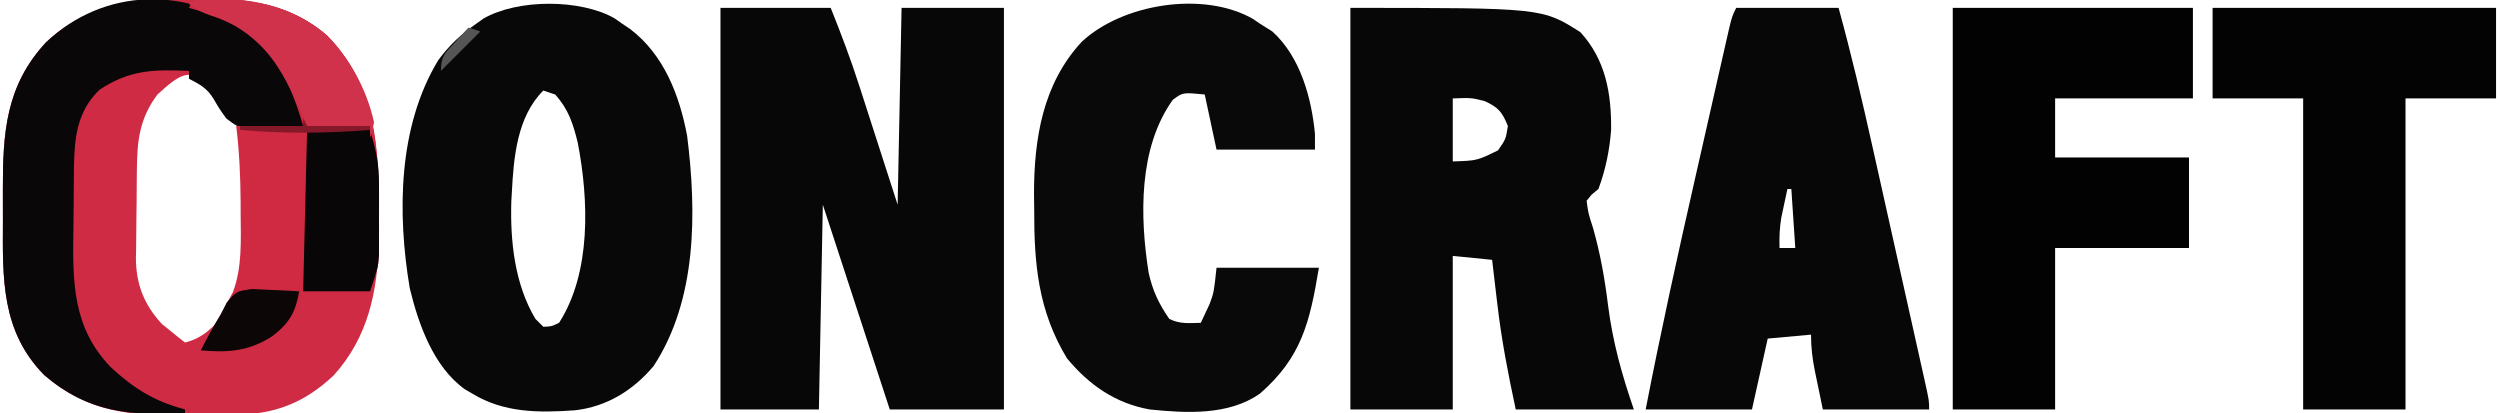
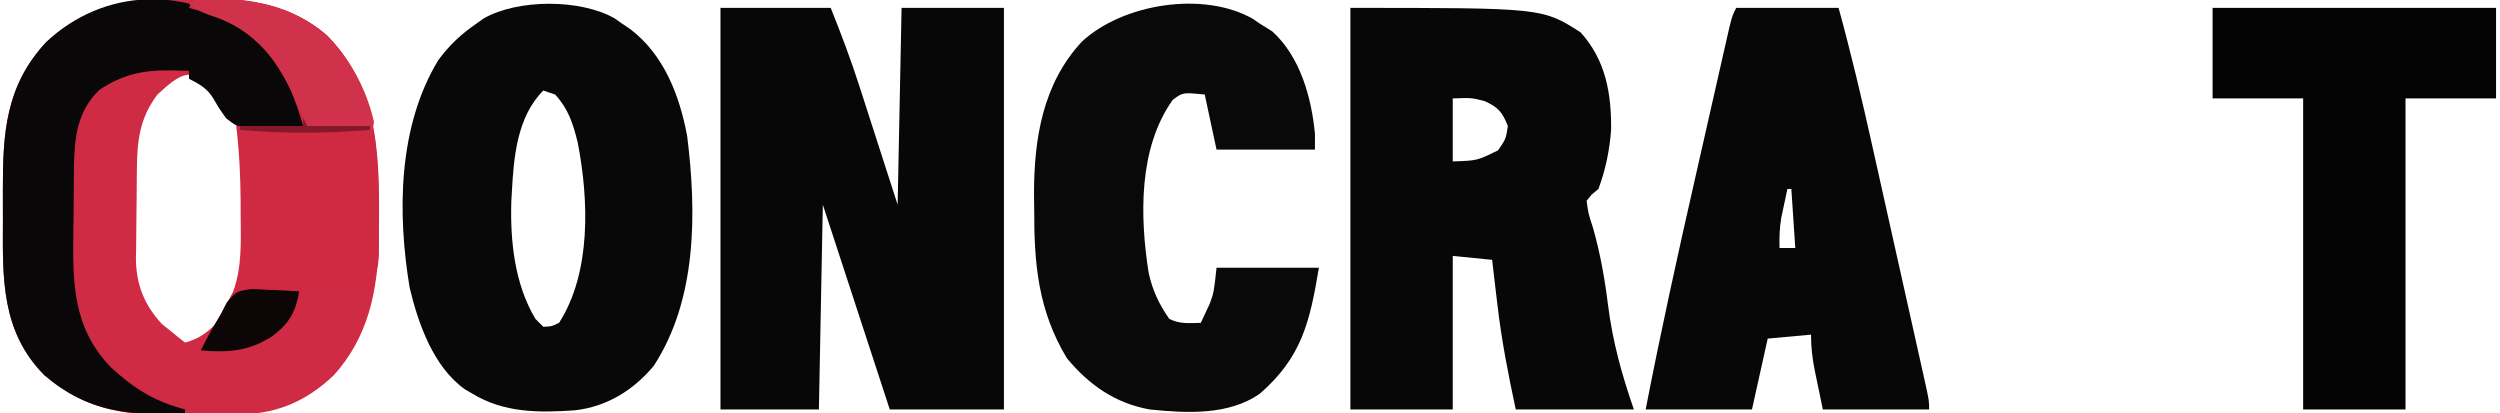
<svg xmlns="http://www.w3.org/2000/svg" version="1.1" width="635" height="105">
  <path d="M0 0 C1.238 -0.024 2.476 -0.049 3.752 -0.074 C15.199 -0.11 25.994 1.735 34.883 9.402 C49.022 23.856 48.194 42.697 48.031 61.559 C47.753 74.33 45.343 86.015 36.582 95.707 C29.091 102.768 21.463 105.681 11.301 105.711 C10.492 105.718 9.683 105.724 8.85 105.731 C7.143 105.741 5.436 105.746 3.729 105.746 C1.15 105.75 -1.427 105.786 -4.006 105.824 C-16.926 105.914 -26.837 104.329 -36.957 95.641 C-47.889 84.536 -47.519 71.116 -47.448 56.507 C-47.438 53.881 -47.448 51.255 -47.461 48.629 C-47.474 34.177 -46.782 22.217 -36.5 11.125 C-26.031 1.228 -13.78 0.014 0 0 Z M-8.188 24.375 C-12.781 30.481 -13.354 36.16 -13.426 43.578 C-13.434 44.375 -13.442 45.171 -13.45 45.992 C-13.464 47.677 -13.475 49.361 -13.483 51.045 C-13.494 52.758 -13.515 54.471 -13.544 56.183 C-13.587 58.669 -13.603 61.154 -13.613 63.641 C-13.631 64.396 -13.648 65.152 -13.666 65.93 C-13.64 72.576 -11.579 77.791 -7.047 82.688 C-6.351 83.244 -5.655 83.801 -4.938 84.375 C-4.231 84.953 -3.525 85.53 -2.797 86.125 C-2.266 86.537 -1.735 86.95 -1.188 87.375 C4.441 86.01 7.481 81.817 10.812 77.375 C16.883 66.062 15.111 45.899 12.633 33.789 C10.366 27.118 5.848 22.744 -0.188 19.375 C-3.017 19.375 -6.104 22.551 -8.188 24.375 Z " fill="#CF2B44" transform="translate(48.188,-0.375)" />
  <path d="M0 0 C9.24 0 18.48 0 28 0 C30.627 6.566 33.084 13.014 35.234 19.727 C35.486 20.503 35.737 21.279 35.997 22.079 C36.918 24.926 37.834 27.776 38.75 30.625 C40.812 37.019 42.875 43.413 45 50 C45.33 33.5 45.66 17 46 0 C54.58 0 63.16 0 72 0 C72 33.66 72 67.32 72 102 C62.43 102 52.86 102 43 102 C37.39 84.84 31.78 67.68 26 50 C25.67 67.16 25.34 84.32 25 102 C16.75 102 8.5 102 0 102 C0 68.34 0 34.68 0 0 Z " fill="#070707" transform="translate(183,2)" />
  <path d="M0 0 C48.714 0 48.714 0 58.438 6.188 C64.831 13.205 66.31 21.712 66.223 30.941 C65.847 36.1 64.818 41.152 63 46 C62.437 46.467 61.873 46.933 61.293 47.414 C60.866 47.937 60.44 48.461 60 49 C60.431 52.218 60.431 52.218 61.625 55.875 C63.473 62.39 64.61 68.782 65.438 75.5 C66.622 84.82 68.93 93.121 72 102 C62.1 102 52.2 102 42 102 C40.06 92.947 38.362 84.265 37.312 75.125 C37.183 74.043 37.053 72.962 36.92 71.848 C36.607 69.232 36.303 66.616 36 64 C32.7 63.67 29.4 63.34 26 63 C26 75.87 26 88.74 26 102 C17.42 102 8.84 102 0 102 C0 68.34 0 34.68 0 0 Z M26 23 C26 28.28 26 33.56 26 39 C32.166 38.807 32.166 38.807 37.5 36.188 C39.482 33.333 39.482 33.333 40 30 C38.581 26.495 37.591 25.27 34.125 23.688 C30.719 22.821 30.719 22.821 26 23 Z " fill="#070707" transform="translate(343,2)" />
  <path d="M0 0 C0.608 0.432 1.217 0.864 1.844 1.309 C2.535 1.771 3.226 2.234 3.938 2.711 C12.485 9.233 16.441 19.493 18.375 29.809 C20.814 49.246 20.914 71.415 9.844 88.309 C4.656 94.478 -2.116 98.649 -10.2 99.532 C-19.322 100.165 -28.128 100.187 -36.156 95.309 C-36.785 94.942 -37.414 94.576 -38.062 94.199 C-46.035 88.534 -49.893 77.619 -52.094 68.434 C-55.256 49.459 -55.082 27.513 -44.848 10.609 C-42.061 6.819 -39.028 3.967 -35.156 1.309 C-34.548 0.875 -33.939 0.442 -33.312 -0.004 C-24.61 -4.977 -8.698 -4.988 0 0 Z M-18.156 18.309 C-24.84 24.992 -25.682 35.275 -26.156 44.309 C-26.198 45.012 -26.239 45.716 -26.281 46.441 C-26.581 56.581 -25.441 67.473 -20.156 76.309 C-19.496 76.969 -18.836 77.629 -18.156 78.309 C-16.111 78.238 -16.111 78.238 -14.156 77.309 C-5.94 64.501 -6.6 46.067 -9.406 31.559 C-10.598 26.707 -11.77 23.012 -15.156 19.309 C-16.146 18.979 -17.136 18.649 -18.156 18.309 Z " fill="#080808" transform="translate(156.156,4.691)" />
  <path d="M0 0 C8.58 0 17.16 0 26 0 C29.184 11.598 31.937 23.249 34.547 34.988 C34.967 36.868 35.387 38.747 35.808 40.627 C36.68 44.53 37.551 48.434 38.419 52.338 C39.534 57.348 40.654 62.356 41.775 67.365 C42.64 71.229 43.502 75.094 44.364 78.959 C44.777 80.808 45.19 82.657 45.604 84.505 C46.178 87.073 46.749 89.64 47.319 92.208 C47.576 93.354 47.576 93.354 47.839 94.524 C49 99.771 49 99.771 49 102 C40.09 102 31.18 102 22 102 C21.505 99.608 21.01 97.215 20.5 94.75 C20.343 94.003 20.187 93.257 20.025 92.487 C19.361 89.22 19 86.351 19 83 C15.37 83.33 11.74 83.66 8 84 C6.68 89.94 5.36 95.88 4 102 C-4.91 102 -13.82 102 -23 102 C-19.178 82.302 -14.869 62.743 -10.415 43.18 C-9.43 38.856 -8.451 34.531 -7.473 30.205 C-6.713 26.846 -5.95 23.488 -5.187 20.13 C-4.825 18.532 -4.462 16.935 -4.101 15.337 C-3.602 13.129 -3.099 10.922 -2.595 8.715 C-2.31 7.463 -2.025 6.21 -1.732 4.92 C-1 2 -1 2 0 0 Z M13 46 C12.66 47.561 12.329 49.124 12 50.688 C11.814 51.558 11.629 52.428 11.438 53.324 C11.01 55.937 10.924 58.358 11 61 C12.32 61 13.64 61 15 61 C14.67 56.05 14.34 51.1 14 46 C13.67 46 13.34 46 13 46 Z " fill="#070707" transform="translate(441,2)" />
  <path d="M0 0 C0.565 0.388 1.129 0.776 1.711 1.176 C2.763 1.836 3.815 2.496 4.898 3.176 C11.978 9.605 14.833 19.971 15.711 29.176 C15.711 30.496 15.711 31.816 15.711 33.176 C7.461 33.176 -0.789 33.176 -9.289 33.176 C-10.279 28.556 -11.269 23.936 -12.289 19.176 C-17.871 18.633 -17.871 18.633 -20.414 20.551 C-29.131 32.755 -28.783 50.149 -26.539 64.426 C-25.552 68.951 -23.932 72.377 -21.289 76.176 C-18.58 77.53 -16.28 77.241 -13.289 77.176 C-12.815 76.165 -12.34 75.155 -11.852 74.113 C-11.451 73.261 -11.451 73.261 -11.043 72.391 C-9.964 69.446 -9.964 69.446 -9.289 63.176 C-0.709 63.176 7.871 63.176 16.711 63.176 C14.398 77.053 12.322 85.931 1.711 95.176 C-6.281 100.743 -16.972 100.135 -26.289 99.176 C-35.037 97.59 -41.646 92.975 -47.289 86.176 C-54.603 74.062 -55.636 62.232 -55.602 48.363 C-55.618 47.086 -55.634 45.81 -55.65 44.494 C-55.658 30.39 -53.42 16.467 -43.539 5.801 C-33.206 -3.887 -12.548 -7.217 0 0 Z " fill="#090909" transform="translate(318.289,4.824)" />
-   <path d="M0 0 C20.13 0 40.26 0 61 0 C61 7.59 61 15.18 61 23 C49.45 23 37.9 23 26 23 C26 27.95 26 32.9 26 38 C37.22 38 48.44 38 60 38 C60 45.59 60 53.18 60 61 C48.78 61 37.56 61 26 61 C26 74.53 26 88.06 26 102 C17.42 102 8.84 102 0 102 C0 68.34 0 34.68 0 0 Z " fill="#020202" transform="translate(496,2)" />
  <path d="M0 0 C23.76 0 47.52 0 72 0 C72 7.59 72 15.18 72 23 C64.41 23 56.82 23 49 23 C49 49.07 49 75.14 49 102 C40.42 102 31.84 102 23 102 C23 75.93 23 49.86 23 23 C15.41 23 7.82 23 0 23 C0 15.41 0 7.82 0 0 Z " fill="#030303" transform="translate(562,2)" />
  <path d="M0 0 C6.799 5.702 11.164 11.965 13.125 20.688 C13.125 21.677 13.125 22.668 13.125 23.688 C-2.046 25.07 -2.046 25.07 -6.387 21.789 C-8.125 19.375 -8.125 19.375 -9.582 16.883 C-11.188 14.156 -13.102 13.116 -15.875 11.688 C-15.875 11.027 -15.875 10.367 -15.875 9.688 C-25.017 9.316 -30.915 9.418 -38.625 14.5 C-44.281 19.999 -44.965 26.589 -45.091 34.07 C-45.098 34.885 -45.106 35.7 -45.113 36.539 C-45.121 37.394 -45.129 38.248 -45.138 39.129 C-45.152 40.936 -45.162 42.743 -45.17 44.55 C-45.182 46.381 -45.202 48.212 -45.232 50.042 C-45.445 63.211 -45.477 74.847 -35.789 84.906 C-29.943 90.347 -24.641 93.638 -16.875 95.688 C-16.875 96.017 -16.875 96.347 -16.875 96.688 C-30.912 97.28 -41.504 96.517 -52.645 86.953 C-63.577 75.849 -63.207 62.429 -63.136 47.82 C-63.125 45.193 -63.136 42.568 -63.148 39.941 C-63.162 25.49 -62.469 13.529 -52.188 2.438 C-37.323 -11.615 -16.189 -11.803 0 0 Z " fill="#090707" transform="translate(63.875,8.312)" />
  <path d="M0 0 C12.622 -0.681 24.179 0.495 34.07 9.027 C46.523 21.758 47.179 37.376 47.188 54.188 C47.2 55.432 47.212 56.677 47.225 57.959 C47.227 59.162 47.228 60.366 47.23 61.605 C47.235 62.69 47.239 63.774 47.243 64.891 C47 68 47 68 45 74 C39.39 74 33.78 74 28 74 C27.34 75.65 26.68 77.3 26 79 C22.855 84.032 18.524 87.004 13 89 C9.287 89.383 5.715 89.313 2 89 C3.055 86.853 4.127 84.793 5.375 82.75 C6.67 80.558 7.928 78.371 9.125 76.125 C9.458 75.509 9.79 74.893 10.133 74.258 C12.57 67.913 12.157 60.943 12.125 54.25 C12.122 52.79 12.122 52.79 12.119 51.3 C12.08 44.813 11.781 38.445 11 32 C16.61 32 22.22 32 28 32 C24.725 20.602 20.631 12.586 10.355 6.219 C6.71 4.333 2.956 3.066 -1 2 C-0.67 1.34 -0.34 0.68 0 0 Z " fill="#D02942" transform="translate(49,0)" />
-   <path d="M0 0 C5.28 0 10.56 0 16 0 C17.517 5.311 18.255 8.361 18.266 13.598 C18.269 15.418 18.269 15.418 18.273 17.275 C18.266 18.525 18.258 19.775 18.25 21.062 C18.258 22.316 18.265 23.57 18.273 24.861 C18.271 26.074 18.268 27.286 18.266 28.535 C18.263 29.632 18.261 30.729 18.259 31.86 C18 35 18 35 16 41 C10.39 41 4.78 41 -1 41 C-0.67 27.47 -0.34 13.94 0 0 Z " fill="#080606" transform="translate(78,33)" />
  <path d="M0 0 C10.469 0.107 19.774 2.399 27.82 9.34 C33.778 15.43 37.849 22.985 39.75 31.312 C39.348 33.637 39.348 33.637 38.75 35.312 C38.75 34.322 38.75 33.333 38.75 32.312 C33.47 32.312 28.19 32.312 22.75 32.312 C22.193 31.013 21.636 29.714 21.062 28.375 C16.27 17.739 11.786 9.5 0.438 5 C-0.384 4.715 -1.205 4.43 -2.051 4.137 C-4.25 3.312 -4.25 3.312 -7.25 1.312 C-5.392 -0.546 -2.493 0.052 0 0 Z " fill="#CF324A" transform="translate(55.25,-0.312)" />
  <path d="M0 0 C1.454 0.04 2.908 0.111 4.359 0.211 C5.104 0.238 5.85 0.265 6.617 0.293 C8.449 0.363 10.28 0.471 12.109 0.586 C11.191 5.882 9.599 8.697 5.23 12.012 C-0.788 15.834 -5.882 16.175 -12.891 15.586 C-11.359 12.484 -9.712 9.529 -7.891 6.586 C-7.367 5.55 -6.844 4.513 -6.305 3.445 C-3.891 0.586 -3.891 0.586 0 0 Z " fill="#0C0606" transform="translate(63.891,73.414)" />
  <path d="M0 0 C0.33 0.66 0.66 1.32 1 2 C6.28 2 11.56 2 17 2 C17 2.33 17 2.66 17 3 C5.867 3.896 -4.872 3.974 -16 3 C-16 2.67 -16 2.34 -16 2 C-10.72 2 -5.44 2 0 2 C0 1.34 0 0.68 0 0 Z " fill="#851829" transform="translate(77,30)" />
-   <path d="M0 0 C0.99 0.33 1.98 0.66 3 1 C-0.3 4.3 -3.6 7.6 -7 11 C-7 7.221 -6.003 6.539 -3.5 3.812 C-2.85 3.097 -2.201 2.382 -1.531 1.645 C-1.026 1.102 -0.521 0.559 0 0 Z " fill="#555555" transform="translate(119,7)" />
</svg>